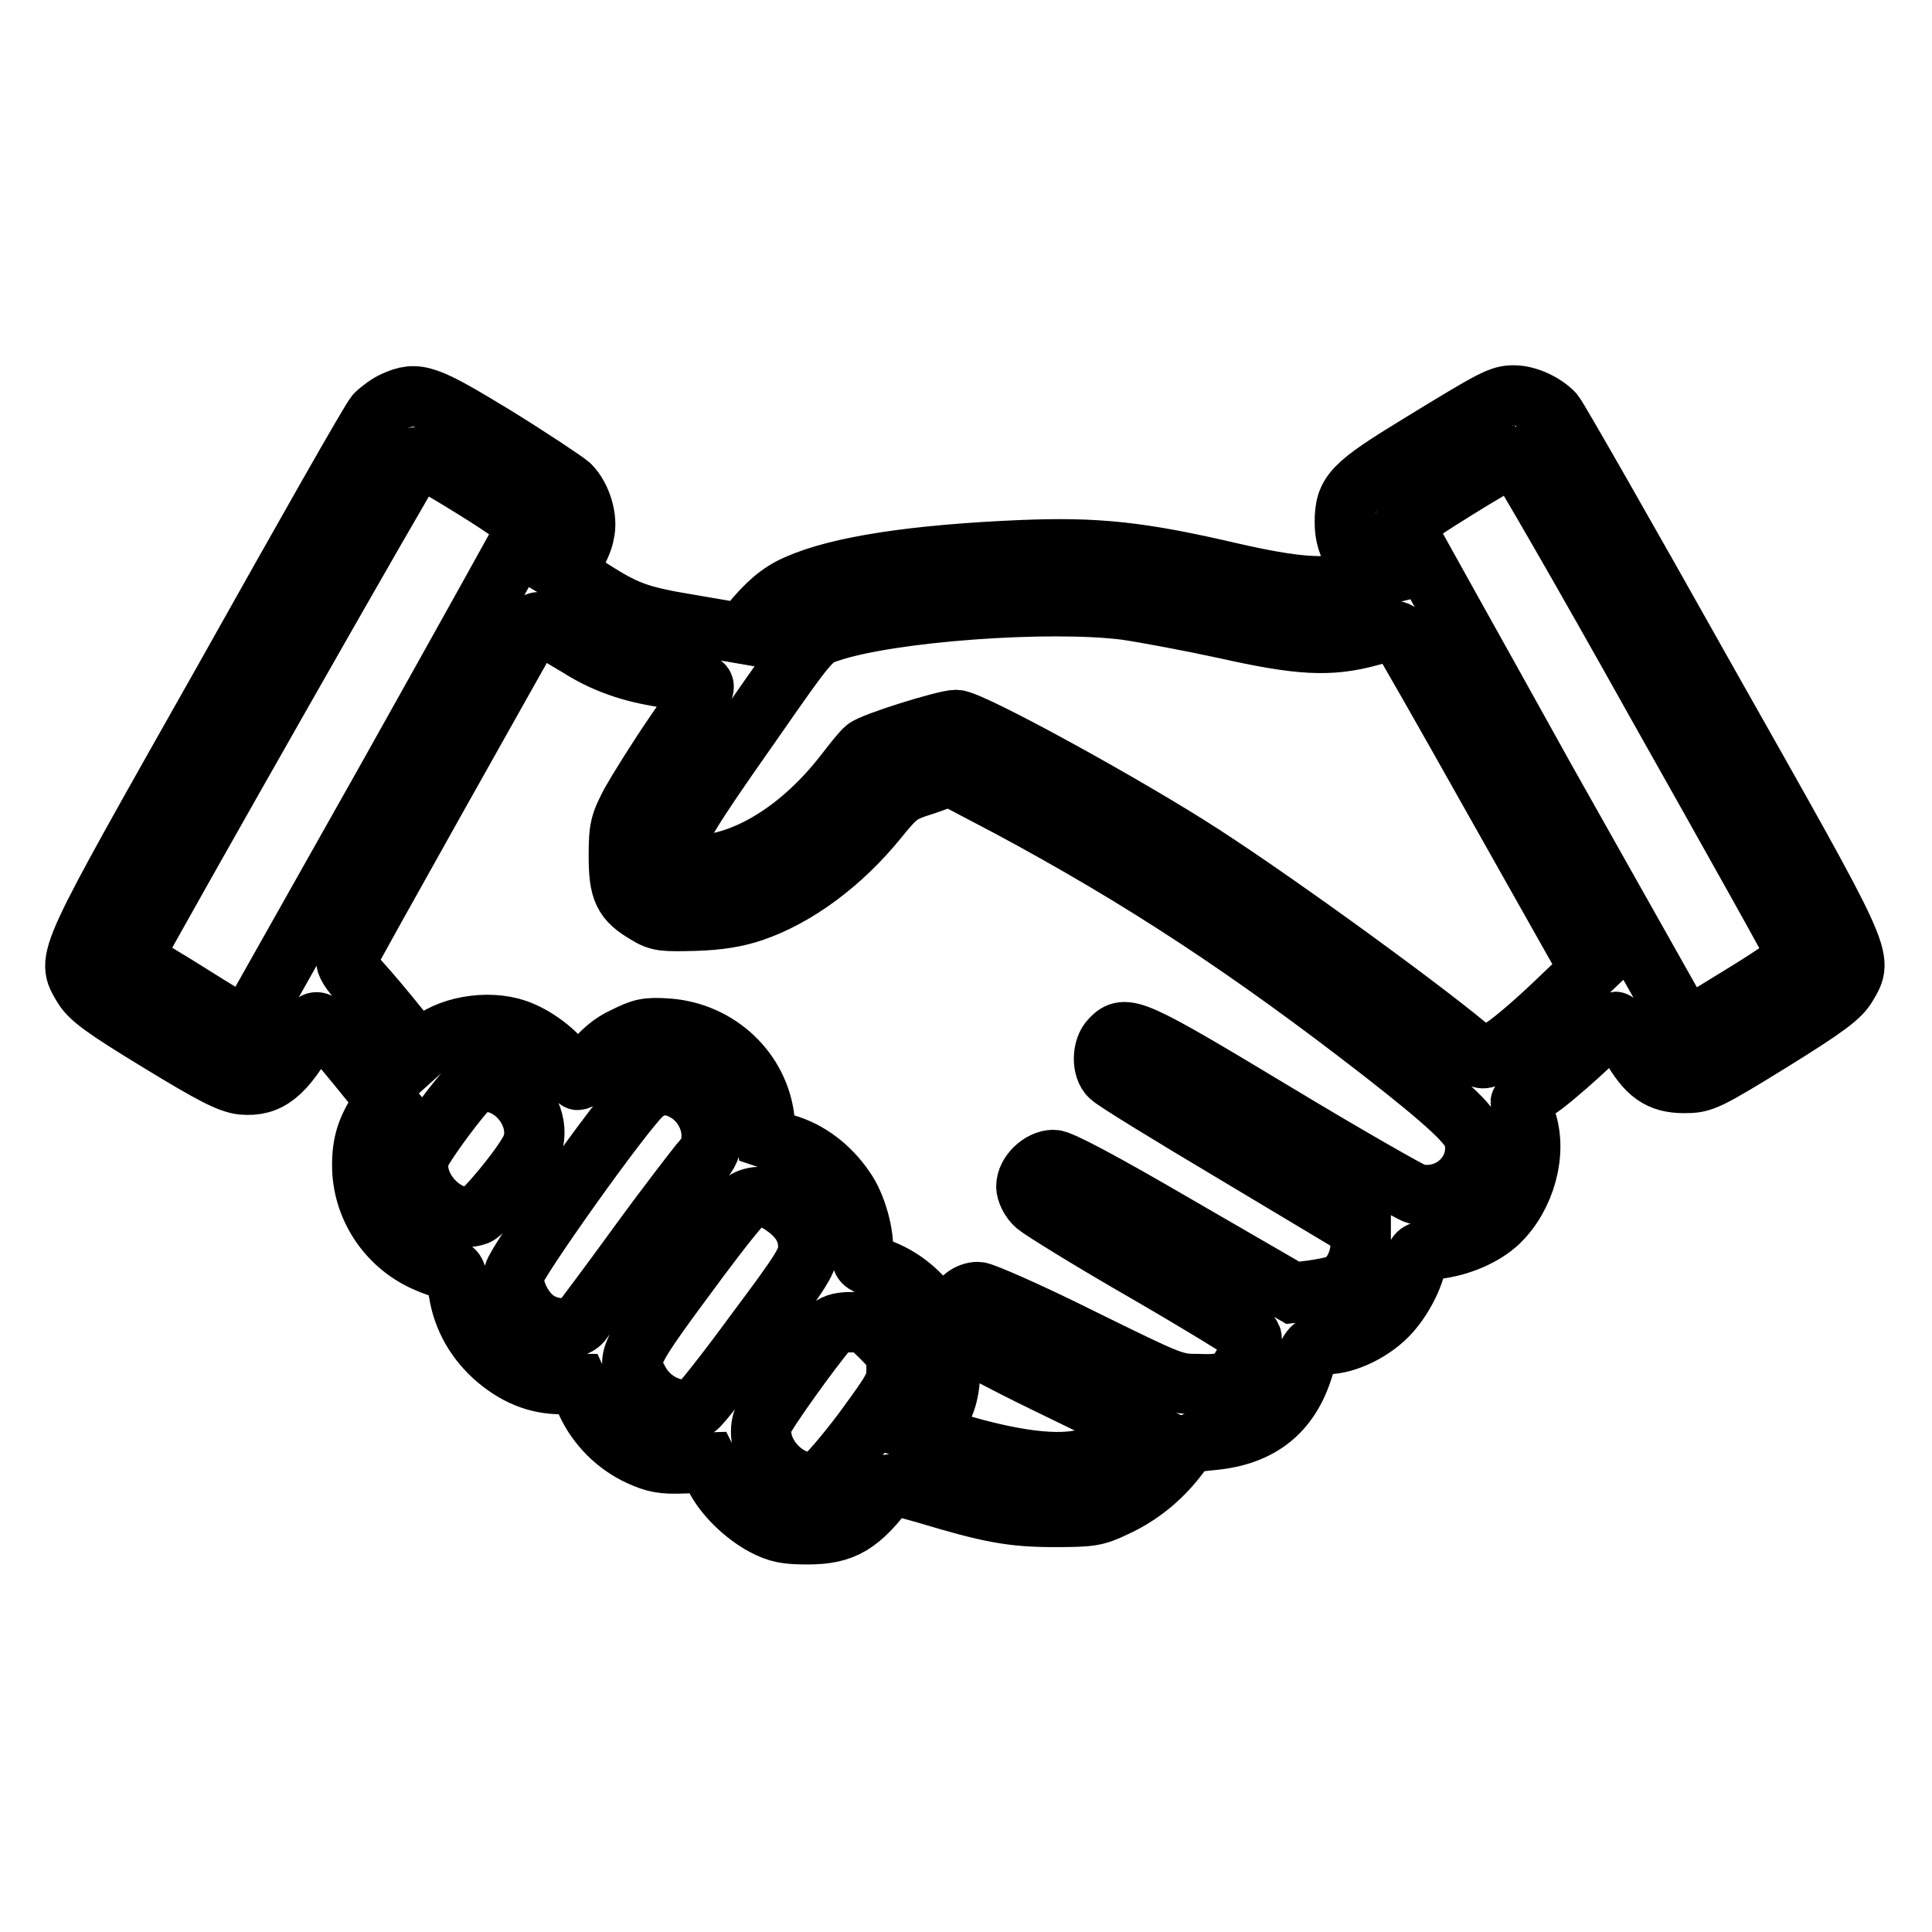
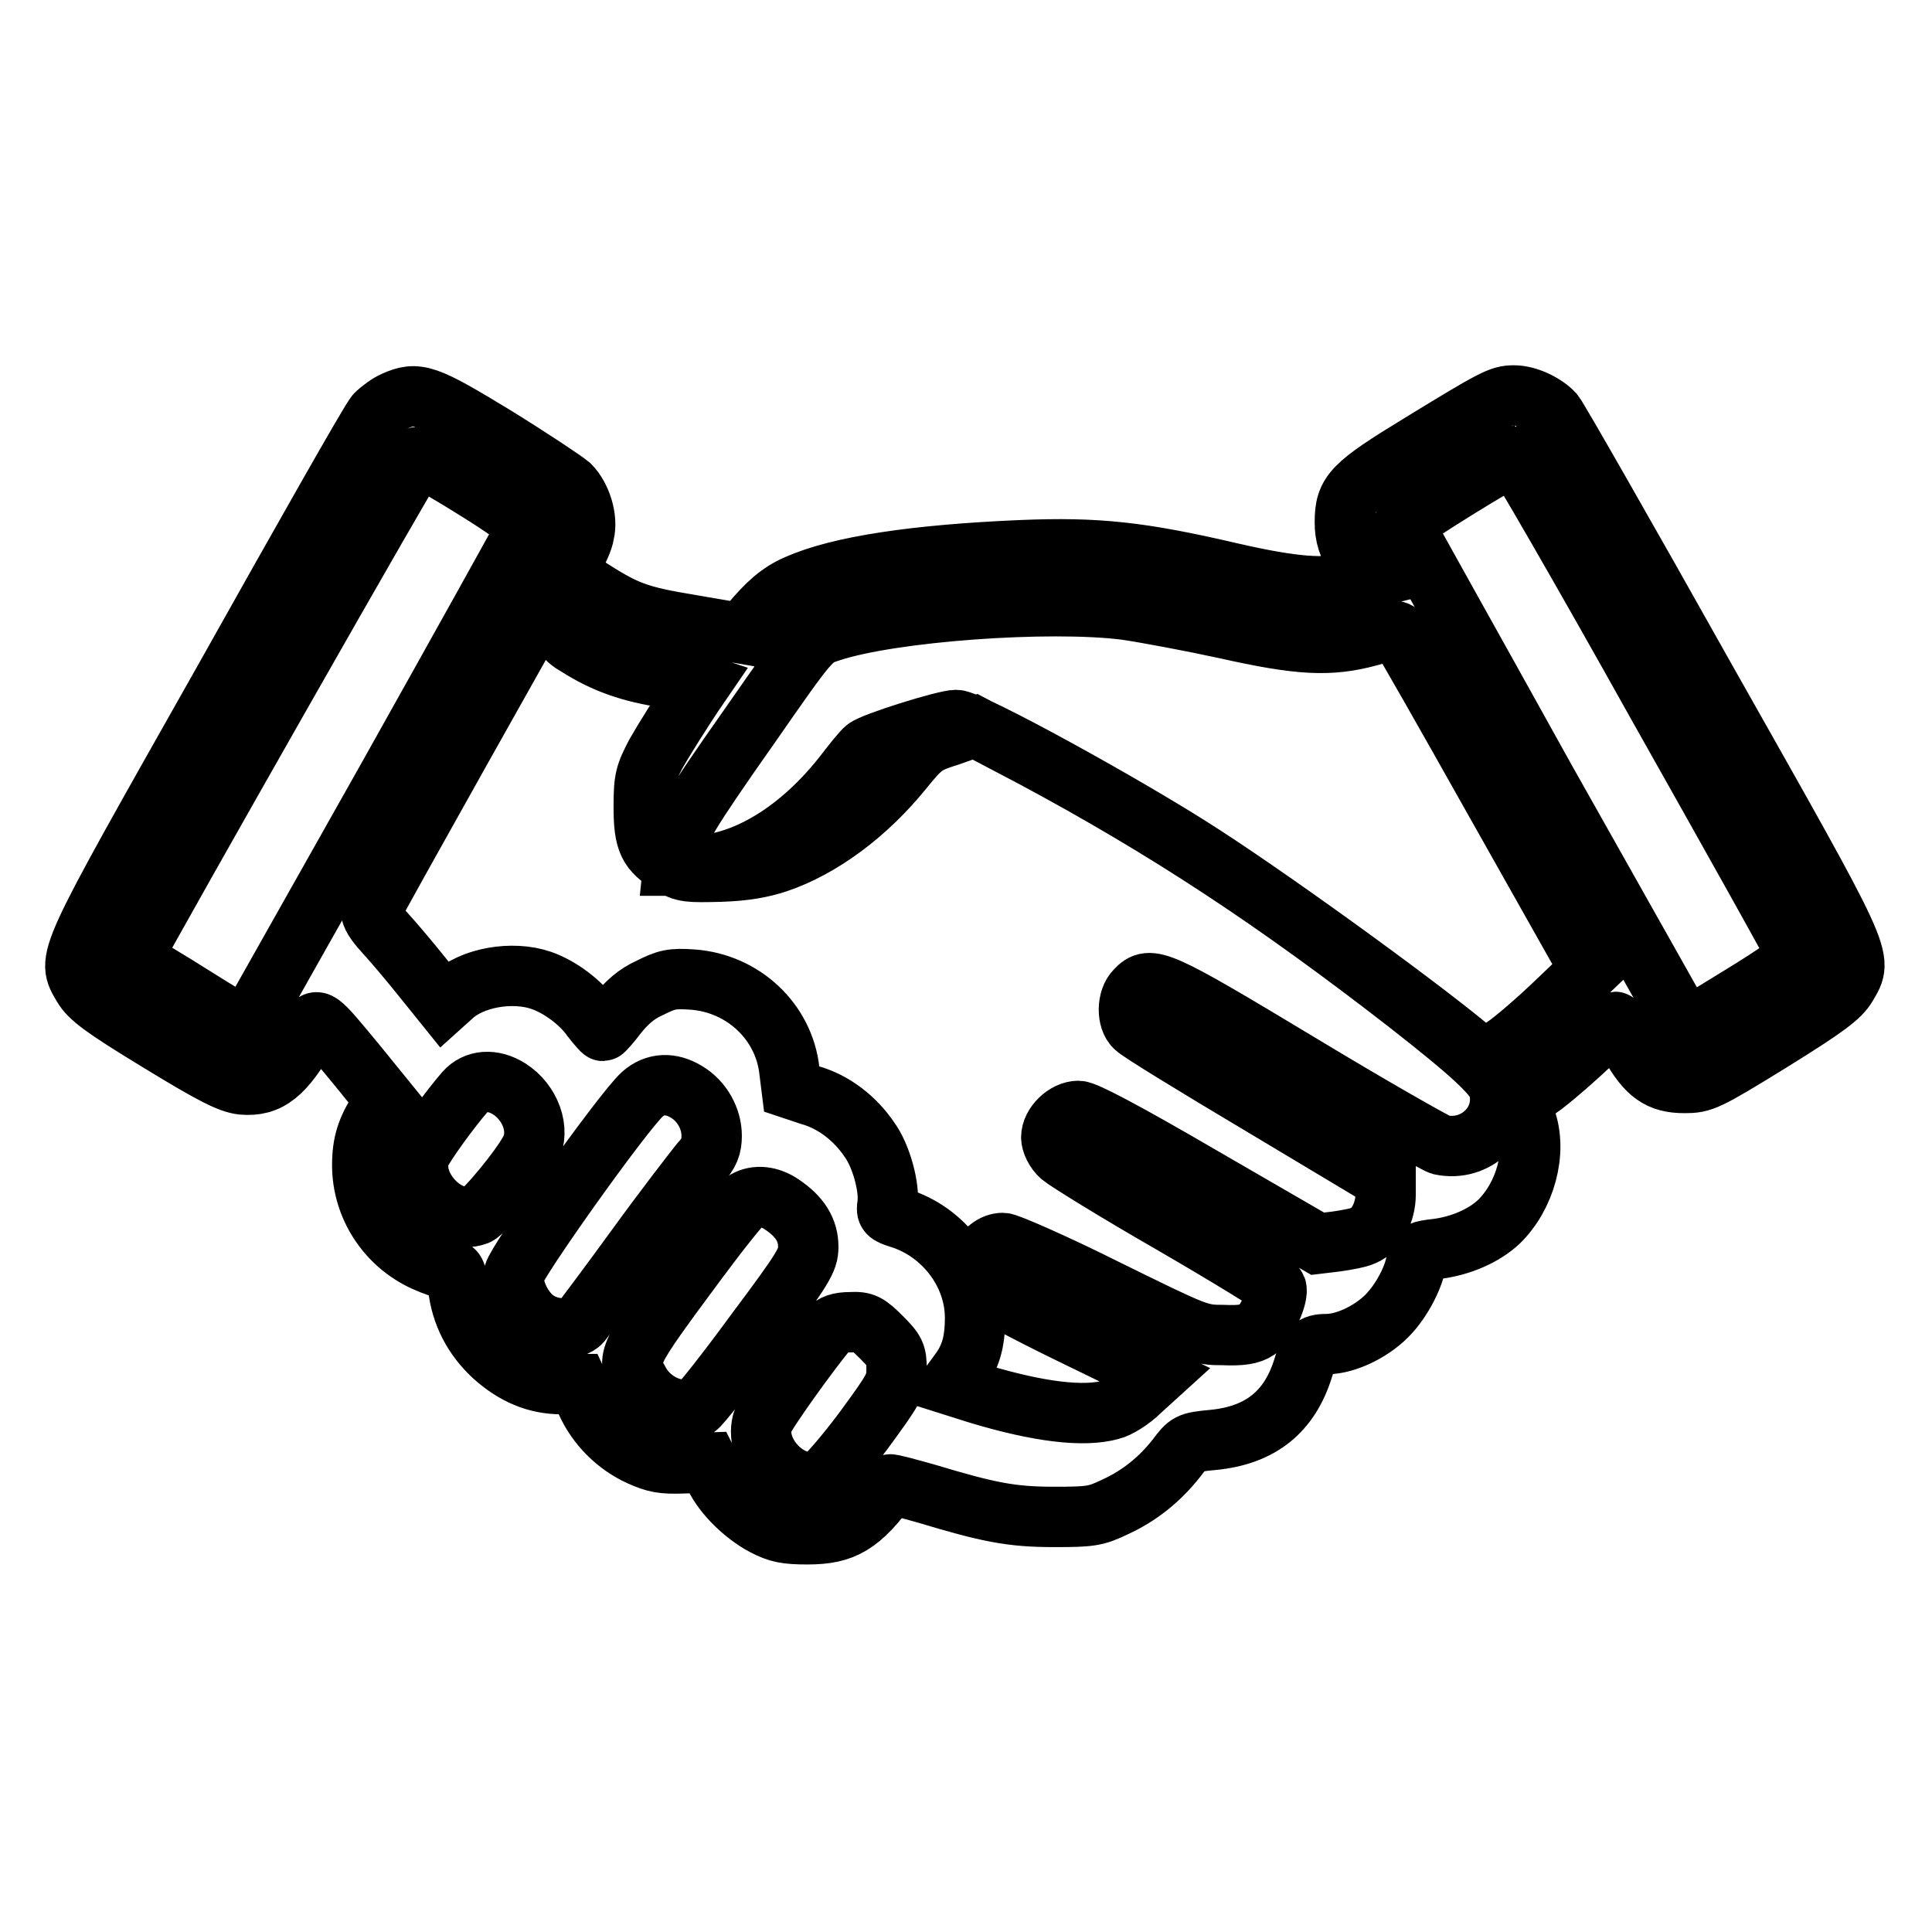
<svg xmlns="http://www.w3.org/2000/svg" version="1.1" x="0px" y="0px" viewBox="0 0 256 256" enable-background="new 0 0 256 256" xml:space="preserve">
  <g>
    <g>
      <g>
-         <path stroke-width="8" fill-opacity="0" stroke="#000000" d="M52.2,53.2c-0.7,0.3-1.8,1.1-2.4,1.7c-0.6,0.6-9.6,16.5-20.2,35.4C8.3,128,8.8,126.9,11,130.7c0.9,1.5,2.6,2.8,10,7.3c7.2,4.4,9.4,5.5,11.1,5.7c3.5,0.3,5.6-1.3,8.9-7.2c1-1.8,1-1.8,6.2,4.5l3.9,4.8l-0.8,1.2c-1.7,2.6-2.3,4.5-2.3,7.4c0,5.4,3.2,10.4,8.2,12.7c1.3,0.6,2.8,1.1,3.3,1.1c0.8,0,1,0.4,1.2,2.3c0.4,3.6,2,6.7,4.7,9.2c2.8,2.5,5.7,3.7,9,3.7h2.2l1.1,2.4c1.4,3.1,4,5.7,7.1,7.1c2,0.9,3,1.1,5.7,1l3.3-0.1l0.9,1.8c1.2,2.5,3.9,5.1,6.5,6.5c1.9,1,3,1.2,5.8,1.2c4.8,0,7-1.3,10.9-6.6c0.1-0.1,2.3,0.5,4.8,1.2c8.3,2.5,11.3,3.1,17,3.1c4.8,0,5.5-0.1,8-1.3c3.3-1.5,6-3.7,8.2-6.5c1.5-2,1.6-2.1,4.8-2.4c6.3-0.6,10.2-3.7,12-9.6c0.8-2.6,1.2-3.1,3.1-3.1c2.6,0,6.3-1.8,8.4-4.2c1.9-2.1,3.5-5.5,3.5-7.3c0-0.6,0.6-0.9,2.6-1.1c3.3-0.4,6.4-1.8,8.3-3.6c3.5-3.4,5.1-9.2,3.6-13.5c-0.4-1.2-0.7-2.2-0.7-2.3s1.4-1.2,3.1-2.4c1.7-1.3,4.4-3.7,6.1-5.3c1.6-1.7,3.1-3,3.3-3c0.2,0,1.1,1.3,2,3c2.2,3.9,3.9,5.1,7.2,5.1c2.4,0,2.9-0.2,11.5-5.5c7.4-4.6,9.1-5.9,10-7.4c2.2-3.8,2.7-2.7-18.6-40.4c-10.6-18.9-19.7-34.8-20.2-35.4c-1.2-1.3-3.5-2.4-5.3-2.4c-1.8,0-2.6,0.4-12.4,6.4c-9,5.5-10,6.5-10,10.4c0,1.8,0.4,3,1.5,4.9l1.5,2.6l-2,0.5c-3.7,0.9-7.8,0.6-16.1-1.3c-12-2.8-17.8-3.4-27.7-3c-14.1,0.6-24.2,2.1-29.8,4.6c-2.3,1-4,2.5-6.3,5.3L98.6,84l-7-1.2c-7.3-1.2-8.7-1.8-14-5.2L74.9,76l1.1-1.9c0.6-1.1,1.3-2.6,1.4-3.4c0.5-2-0.4-4.9-1.9-6.4c-0.7-0.6-5.2-3.6-9.9-6.5C56.4,52.2,55.3,51.8,52.2,53.2z M62.9,64.8c3.9,2.4,7.1,4.7,7,5c-0.1,0.3-8.5,15.4-18.7,33.6l-18.6,33l-3.6-2.3c-2-1.2-5.4-3.4-7.6-4.7c-2.2-1.3-3.9-2.5-3.8-2.6c2.7-5.2,37.5-66.4,37.8-66.4C55.5,60.4,58.9,62.3,62.9,64.8z M219.6,93.3c10.2,18.1,18.6,33.1,18.6,33.4c0.1,0.3-3.2,2.6-7.3,5.1l-7.5,4.6l-18.7-33.2C194.5,84.8,186,69.7,186,69.5c-0.1-0.4,13.9-9.1,14.7-9.1C200.9,60.4,209.5,75.2,219.6,93.3z M149.2,80.8c2.7,0.4,8.6,1.5,13.2,2.5c9.8,2.2,13.8,2.4,19,1c2.8-0.8,3.5-0.9,4-0.4c0.3,0.3,6.1,10.5,12.9,22.6l12.4,22l-4.5,4.3c-2.4,2.3-5.6,5.1-7,6c-2.3,1.5-2.7,1.7-3.3,1.1c-5.8-5.1-26-19.8-36.5-26.6c-10-6.5-30.8-17.9-32.7-17.9c-1.5,0-11.1,3-12,3.8c-0.4,0.3-1.6,1.8-2.6,3.1c-5.9,7.7-13.5,12.4-20.3,12.4h-2.6l0.2-2c0.3-2.4,1.7-4.8,10-16.6c8-11.5,8.1-11.6,10.6-12.4C118.1,81,139,79.5,149.2,80.8z M76.5,85.6c3.6,2.3,7.1,3.5,11.8,4.2c1.9,0.3,3.9,0.6,4.5,0.8c0.9,0.2,0.7,0.7-3.3,6.5c-2.4,3.5-5,7.7-5.9,9.3c-1.4,2.7-1.6,3.3-1.6,7c0,4.6,0.6,5.9,3.7,7.7c1.6,1,2.3,1,6.4,0.9c3.2-0.1,5.5-0.5,7.6-1.2c5.9-2,11.9-6.5,16.6-12.3c2.6-3.2,3-3.5,6.2-4.5l3.4-1.2l7.8,4.1c17.5,9.4,31.7,18.7,49.6,32.6c8.3,6.5,11.6,9.5,12,11.2c1.1,4.5-3,8.5-7.7,7.5c-0.7-0.2-9.3-5.1-18.9-10.9c-18.6-11.2-19.6-11.6-21.5-9.6c-1.2,1.2-1.2,3.9-0.1,4.9c0.4,0.5,8.1,5.2,17,10.5l16.2,9.7l0,2c0,2.3-1.2,4.7-2.9,5.4c-0.6,0.3-2.2,0.6-3.6,0.8l-2.5,0.3l-15.2-8.8c-10.3-6-15.6-8.8-16.5-8.8c-1.7,0-3.6,1.8-3.6,3.5c0,0.7,0.5,1.8,1.3,2.5c0.7,0.6,7.3,4.7,14.8,9c7.4,4.3,13.6,8.1,13.7,8.4c0.4,1.1-1.3,4.7-2.5,5.6c-0.9,0.6-2.1,0.8-4.5,0.7c-3.2,0-3.4-0.1-15.6-6.1c-6.8-3.4-13-6.1-13.6-6.1c-2.6,0-4.4,3.8-2.8,5.8c0.4,0.4,5.7,3.3,11.9,6.3l11.3,5.5l-2.2,2c-1.2,1.2-3,2.3-3.9,2.5c-3.6,1-9.5,0.3-17.5-2.1l-3.8-1.2l1.1-1.5c1.6-2.1,2.2-4.1,2.2-7.4c0-5.9-4.2-11.4-10-13.2c-1.6-0.5-1.8-0.7-1.6-1.8c0.3-2.2-0.8-6.4-2.4-8.6c-1.9-2.8-4.7-5-7.9-5.9l-2.4-0.8l-0.3-2.4c-0.7-6.5-6.1-11.6-12.8-12.1c-2.8-0.2-3.5,0-5.7,1.1c-1.8,0.8-3.1,2-4.3,3.5c-0.9,1.2-1.8,2.2-1.9,2.2c-0.1,0-0.8-0.8-1.5-1.7c-1.4-2-4.1-4.1-6.7-5c-3.8-1.3-9.2-0.4-11.9,2.2l-1,0.9l-2.9-3.6c-1.6-2-3.8-4.6-4.9-5.8c-1.3-1.4-1.9-2.4-1.8-2.9c0.2-0.7,22.5-40.3,24.3-43.5c0.9-1.4,1-1.5,1.9-0.9C72.9,83.5,74.8,84.6,76.5,85.6z M67.5,144.3c2.8,1.8,4.1,5.4,2.8,8c-1.2,2.4-6.1,8.3-7.1,8.7c-4,1.5-9.1-4-7.5-8.1c0.5-1.2,3.9-5.9,5.9-8.2C63,143.1,65.3,142.9,67.5,144.3z M91,144.7c2,1.2,3.3,3.5,3.3,5.8c0,1.4-0.3,2.3-1.6,3.7c-0.8,1-4.6,5.9-8.3,11c-3.7,5.1-7.1,9.6-7.4,10c-1,1.1-3.8,1.1-5.7-0.1c-2-1.2-3.5-4.3-3.2-6.3c0.3-1.6,14.3-21.3,17-23.8C86.8,143.5,88.9,143.4,91,144.7z M103.6,159.6c2.4,1.6,3.5,3.4,3.5,5.6c0,1.8-0.6,2.8-7.1,11.5c-3.8,5.2-7.3,9.6-7.7,9.8c-2.6,1-6.1-0.6-7.6-3.4c-1.8-3.2-1.8-3.2,7.9-16.3c2.9-3.9,5.7-7.4,6.2-7.7C100.2,158.3,102,158.5,103.6,159.6z M116.8,177.2c1.8,1.8,2,2.2,2,4.2c0,2.1-0.3,2.6-4.4,8.2c-2.4,3.2-4.9,6.1-5.5,6.4c-3.8,1.8-9-3.2-7.9-7.5c0.2-1,6.7-10,8.7-12.3c0.7-0.7,1.5-1,3-1C114.5,175.1,115,175.4,116.8,177.2z" />
+         <path stroke-width="8" fill-opacity="0" stroke="#000000" d="M52.2,53.2c-0.7,0.3-1.8,1.1-2.4,1.7c-0.6,0.6-9.6,16.5-20.2,35.4C8.3,128,8.8,126.9,11,130.7c0.9,1.5,2.6,2.8,10,7.3c7.2,4.4,9.4,5.5,11.1,5.7c3.5,0.3,5.6-1.3,8.9-7.2c1-1.8,1-1.8,6.2,4.5l3.9,4.8l-0.8,1.2c-1.7,2.6-2.3,4.5-2.3,7.4c0,5.4,3.2,10.4,8.2,12.7c1.3,0.6,2.8,1.1,3.3,1.1c0.8,0,1,0.4,1.2,2.3c0.4,3.6,2,6.7,4.7,9.2c2.8,2.5,5.7,3.7,9,3.7h2.2l1.1,2.4c1.4,3.1,4,5.7,7.1,7.1c2,0.9,3,1.1,5.7,1l3.3-0.1l0.9,1.8c1.2,2.5,3.9,5.1,6.5,6.5c1.9,1,3,1.2,5.8,1.2c4.8,0,7-1.3,10.9-6.6c0.1-0.1,2.3,0.5,4.8,1.2c8.3,2.5,11.3,3.1,17,3.1c4.8,0,5.5-0.1,8-1.3c3.3-1.5,6-3.7,8.2-6.5c1.5-2,1.6-2.1,4.8-2.4c6.3-0.6,10.2-3.7,12-9.6c0.8-2.6,1.2-3.1,3.1-3.1c2.6,0,6.3-1.8,8.4-4.2c1.9-2.1,3.5-5.5,3.5-7.3c0-0.6,0.6-0.9,2.6-1.1c3.3-0.4,6.4-1.8,8.3-3.6c3.5-3.4,5.1-9.2,3.6-13.5c-0.4-1.2-0.7-2.2-0.7-2.3s1.4-1.2,3.1-2.4c1.7-1.3,4.4-3.7,6.1-5.3c1.6-1.7,3.1-3,3.3-3c0.2,0,1.1,1.3,2,3c2.2,3.9,3.9,5.1,7.2,5.1c2.4,0,2.9-0.2,11.5-5.5c7.4-4.6,9.1-5.9,10-7.4c2.2-3.8,2.7-2.7-18.6-40.4c-10.6-18.9-19.7-34.8-20.2-35.4c-1.2-1.3-3.5-2.4-5.3-2.4c-1.8,0-2.6,0.4-12.4,6.4c-9,5.5-10,6.5-10,10.4c0,1.8,0.4,3,1.5,4.9l1.5,2.6l-2,0.5c-3.7,0.9-7.8,0.6-16.1-1.3c-12-2.8-17.8-3.4-27.7-3c-14.1,0.6-24.2,2.1-29.8,4.6c-2.3,1-4,2.5-6.3,5.3L98.6,84l-7-1.2c-7.3-1.2-8.7-1.8-14-5.2L74.9,76l1.1-1.9c0.6-1.1,1.3-2.6,1.4-3.4c0.5-2-0.4-4.9-1.9-6.4c-0.7-0.6-5.2-3.6-9.9-6.5C56.4,52.2,55.3,51.8,52.2,53.2z M62.9,64.8c3.9,2.4,7.1,4.7,7,5c-0.1,0.3-8.5,15.4-18.7,33.6l-18.6,33l-3.6-2.3c-2-1.2-5.4-3.4-7.6-4.7c-2.2-1.3-3.9-2.5-3.8-2.6c2.7-5.2,37.5-66.4,37.8-66.4C55.5,60.4,58.9,62.3,62.9,64.8z M219.6,93.3c10.2,18.1,18.6,33.1,18.6,33.4c0.1,0.3-3.2,2.6-7.3,5.1l-7.5,4.6l-18.7-33.2C194.5,84.8,186,69.7,186,69.5c-0.1-0.4,13.9-9.1,14.7-9.1C200.9,60.4,209.5,75.2,219.6,93.3z M149.2,80.8c2.7,0.4,8.6,1.5,13.2,2.5c9.8,2.2,13.8,2.4,19,1c2.8-0.8,3.5-0.9,4-0.4c0.3,0.3,6.1,10.5,12.9,22.6l12.4,22l-4.5,4.3c-2.4,2.3-5.6,5.1-7,6c-2.3,1.5-2.7,1.7-3.3,1.1c-5.8-5.1-26-19.8-36.5-26.6c-10-6.5-30.8-17.9-32.7-17.9c-1.5,0-11.1,3-12,3.8c-0.4,0.3-1.6,1.8-2.6,3.1c-5.9,7.7-13.5,12.4-20.3,12.4h-2.6l0.2-2c0.3-2.4,1.7-4.8,10-16.6c8-11.5,8.1-11.6,10.6-12.4C118.1,81,139,79.5,149.2,80.8z M76.5,85.6c3.6,2.3,7.1,3.5,11.8,4.2c1.9,0.3,3.9,0.6,4.5,0.8c-2.4,3.5-5,7.7-5.9,9.3c-1.4,2.7-1.6,3.3-1.6,7c0,4.6,0.6,5.9,3.7,7.7c1.6,1,2.3,1,6.4,0.9c3.2-0.1,5.5-0.5,7.6-1.2c5.9-2,11.9-6.5,16.6-12.3c2.6-3.2,3-3.5,6.2-4.5l3.4-1.2l7.8,4.1c17.5,9.4,31.7,18.7,49.6,32.6c8.3,6.5,11.6,9.5,12,11.2c1.1,4.5-3,8.5-7.7,7.5c-0.7-0.2-9.3-5.1-18.9-10.9c-18.6-11.2-19.6-11.6-21.5-9.6c-1.2,1.2-1.2,3.9-0.1,4.9c0.4,0.5,8.1,5.2,17,10.5l16.2,9.7l0,2c0,2.3-1.2,4.7-2.9,5.4c-0.6,0.3-2.2,0.6-3.6,0.8l-2.5,0.3l-15.2-8.8c-10.3-6-15.6-8.8-16.5-8.8c-1.7,0-3.6,1.8-3.6,3.5c0,0.7,0.5,1.8,1.3,2.5c0.7,0.6,7.3,4.7,14.8,9c7.4,4.3,13.6,8.1,13.7,8.4c0.4,1.1-1.3,4.7-2.5,5.6c-0.9,0.6-2.1,0.8-4.5,0.7c-3.2,0-3.4-0.1-15.6-6.1c-6.8-3.4-13-6.1-13.6-6.1c-2.6,0-4.4,3.8-2.8,5.8c0.4,0.4,5.7,3.3,11.9,6.3l11.3,5.5l-2.2,2c-1.2,1.2-3,2.3-3.9,2.5c-3.6,1-9.5,0.3-17.5-2.1l-3.8-1.2l1.1-1.5c1.6-2.1,2.2-4.1,2.2-7.4c0-5.9-4.2-11.4-10-13.2c-1.6-0.5-1.8-0.7-1.6-1.8c0.3-2.2-0.8-6.4-2.4-8.6c-1.9-2.8-4.7-5-7.9-5.9l-2.4-0.8l-0.3-2.4c-0.7-6.5-6.1-11.6-12.8-12.1c-2.8-0.2-3.5,0-5.7,1.1c-1.8,0.8-3.1,2-4.3,3.5c-0.9,1.2-1.8,2.2-1.9,2.2c-0.1,0-0.8-0.8-1.5-1.7c-1.4-2-4.1-4.1-6.7-5c-3.8-1.3-9.2-0.4-11.9,2.2l-1,0.9l-2.9-3.6c-1.6-2-3.8-4.6-4.9-5.8c-1.3-1.4-1.9-2.4-1.8-2.9c0.2-0.7,22.5-40.3,24.3-43.5c0.9-1.4,1-1.5,1.9-0.9C72.9,83.5,74.8,84.6,76.5,85.6z M67.5,144.3c2.8,1.8,4.1,5.4,2.8,8c-1.2,2.4-6.1,8.3-7.1,8.7c-4,1.5-9.1-4-7.5-8.1c0.5-1.2,3.9-5.9,5.9-8.2C63,143.1,65.3,142.9,67.5,144.3z M91,144.7c2,1.2,3.3,3.5,3.3,5.8c0,1.4-0.3,2.3-1.6,3.7c-0.8,1-4.6,5.9-8.3,11c-3.7,5.1-7.1,9.6-7.4,10c-1,1.1-3.8,1.1-5.7-0.1c-2-1.2-3.5-4.3-3.2-6.3c0.3-1.6,14.3-21.3,17-23.8C86.8,143.5,88.9,143.4,91,144.7z M103.6,159.6c2.4,1.6,3.5,3.4,3.5,5.6c0,1.8-0.6,2.8-7.1,11.5c-3.8,5.2-7.3,9.6-7.7,9.8c-2.6,1-6.1-0.6-7.6-3.4c-1.8-3.2-1.8-3.2,7.9-16.3c2.9-3.9,5.7-7.4,6.2-7.7C100.2,158.3,102,158.5,103.6,159.6z M116.8,177.2c1.8,1.8,2,2.2,2,4.2c0,2.1-0.3,2.6-4.4,8.2c-2.4,3.2-4.9,6.1-5.5,6.4c-3.8,1.8-9-3.2-7.9-7.5c0.2-1,6.7-10,8.7-12.3c0.7-0.7,1.5-1,3-1C114.5,175.1,115,175.4,116.8,177.2z" />
      </g>
    </g>
  </g>
</svg>